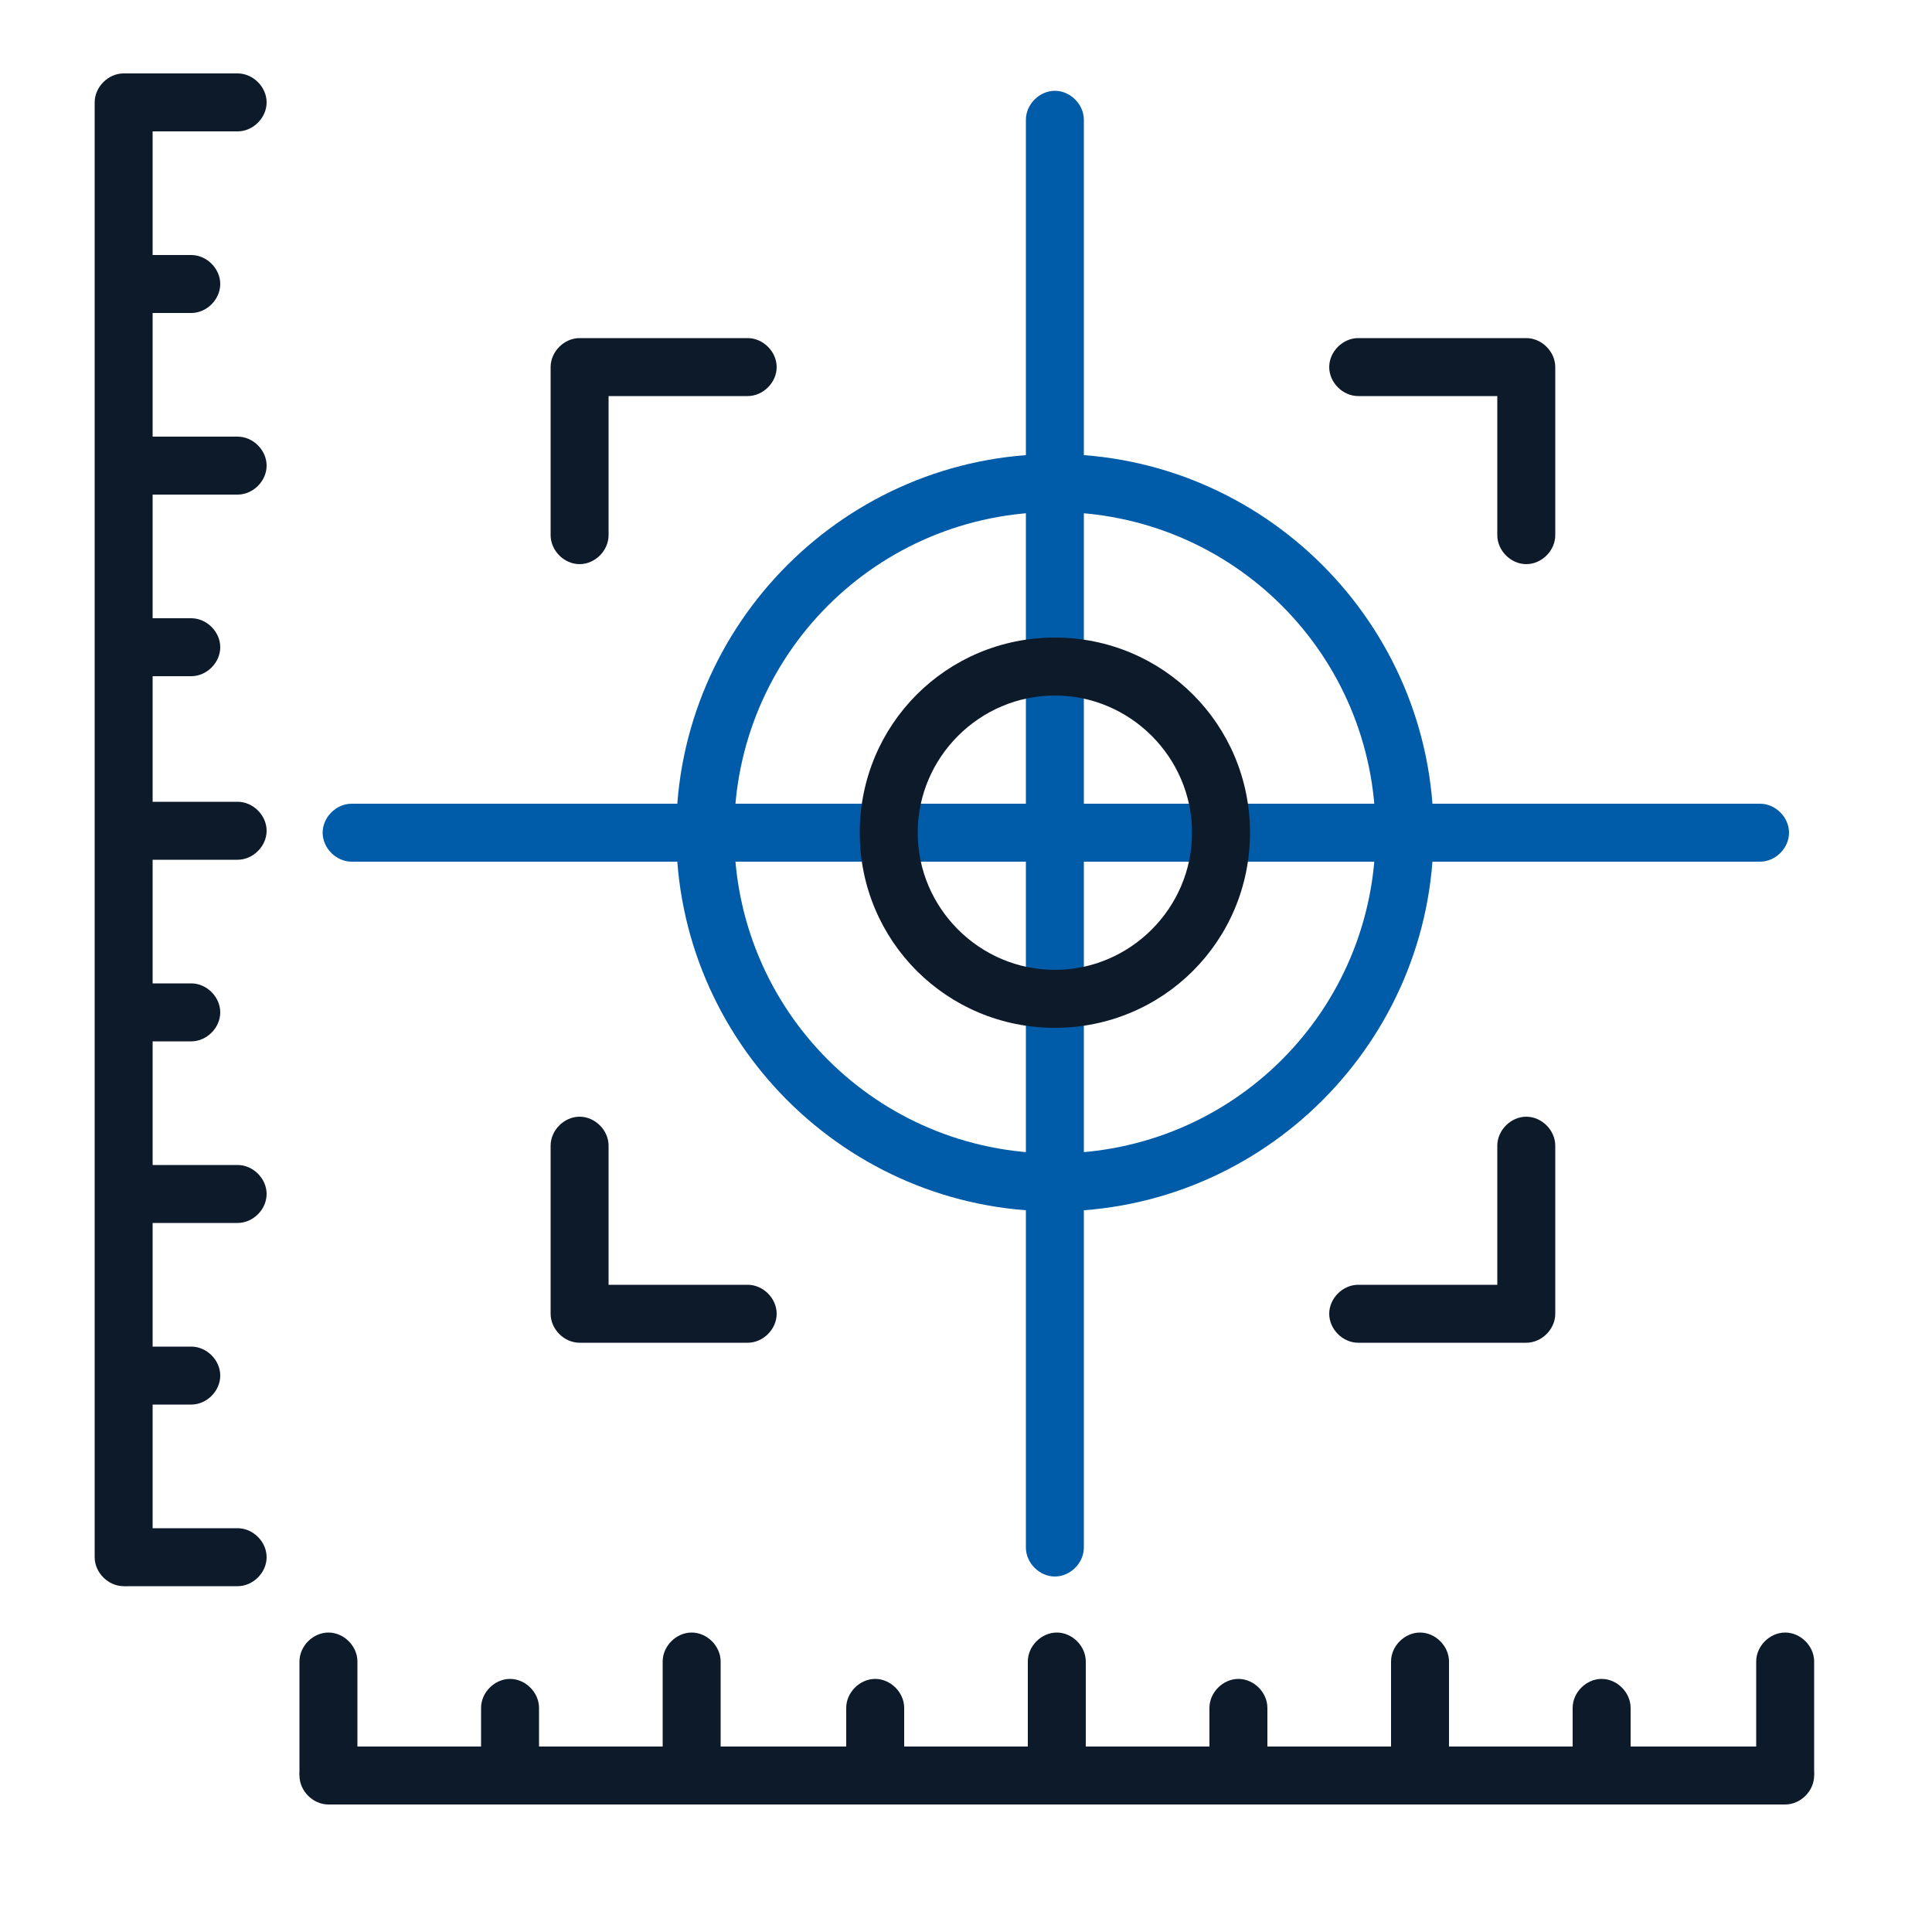
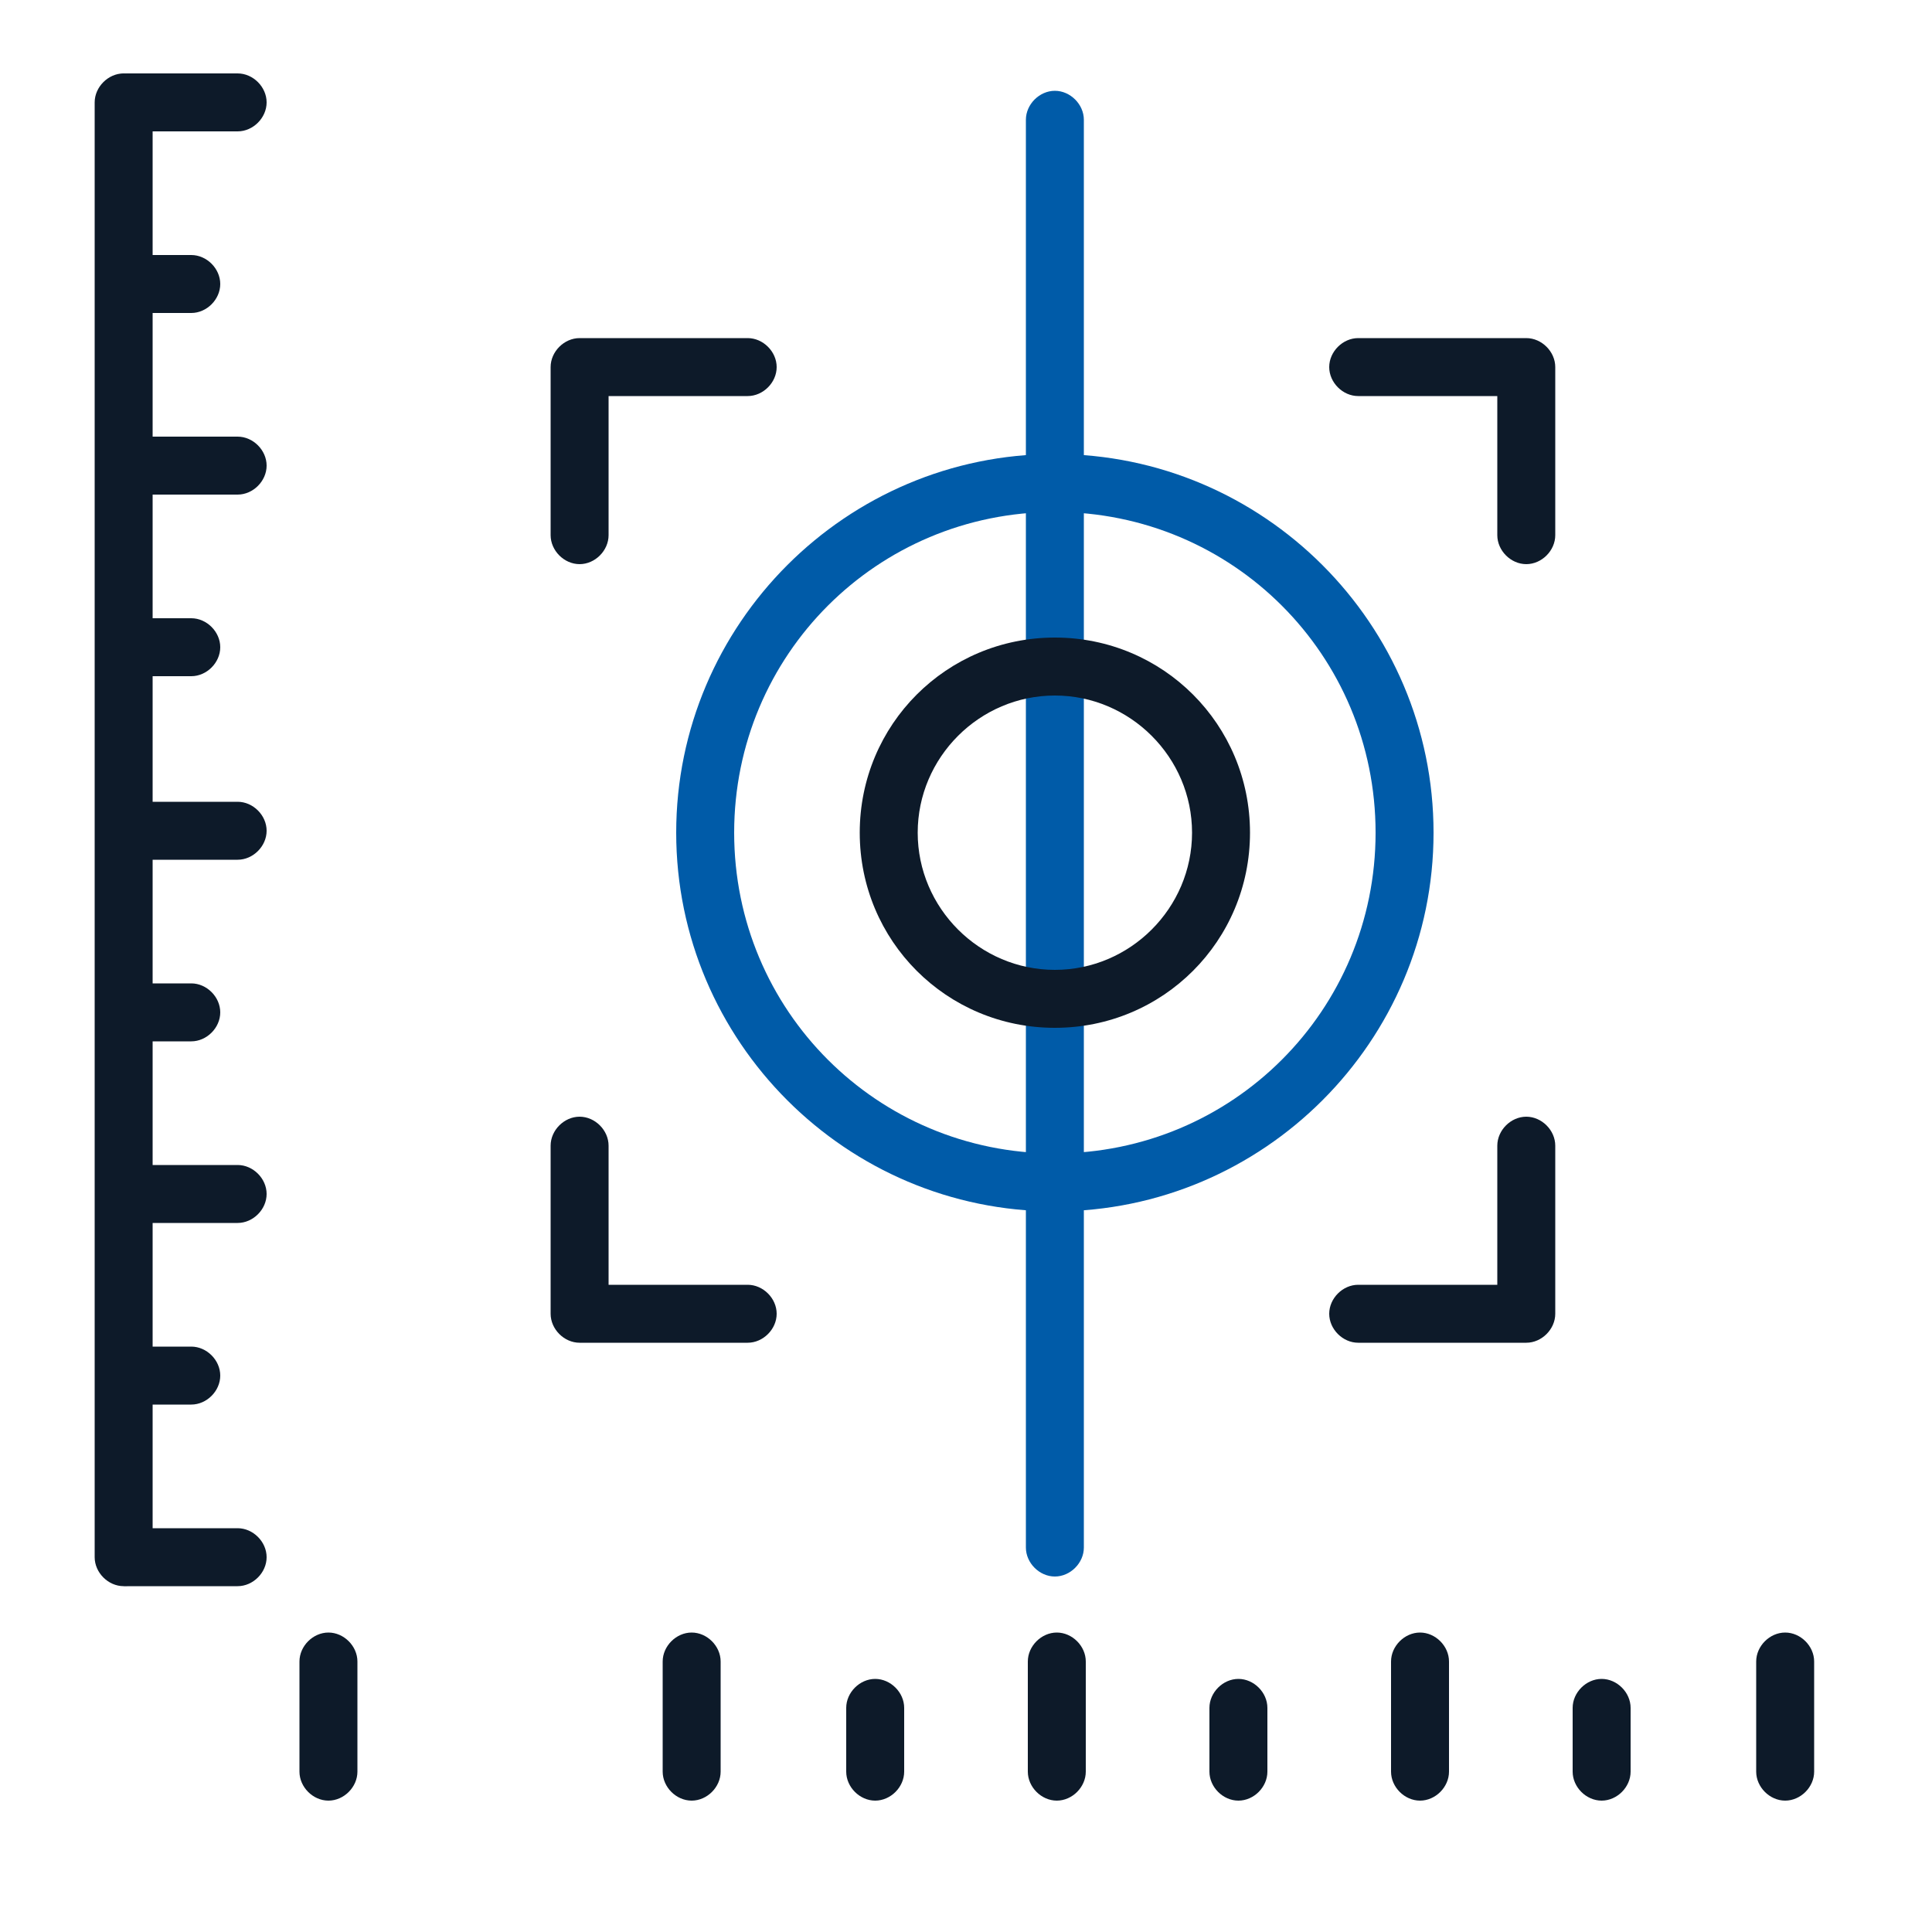
<svg xmlns="http://www.w3.org/2000/svg" version="1.1" id="Layer_1" x="0px" y="0px" viewBox="0 0 100 100" style="enable-background:new 0 0 100 100;" xml:space="preserve">
  <style type="text/css">
	.st0{fill:#0D1A29;}
	.st1{fill:#005BA8;}
</style>
  <g>
    <g>
      <g>
        <path class="st0" d="M6.4,82.1c-0.8,0-1.5-0.7-1.5-1.5V5.3c0-0.8,0.7-1.5,1.5-1.5s1.5,0.7,1.5,1.5v75.3     C7.9,81.4,7.2,82.1,6.4,82.1z" />
      </g>
      <g>
        <path class="st0" d="M12.3,6.8H6.6c-0.8,0-1.5-0.7-1.5-1.5s0.7-1.5,1.5-1.5h5.7c0.8,0,1.5,0.7,1.5,1.5S13.1,6.8,12.3,6.8z" />
      </g>
      <g>
        <path class="st0" d="M9.9,16.2H6.6c-0.8,0-1.5-0.7-1.5-1.5s0.7-1.5,1.5-1.5h3.3c0.8,0,1.5,0.7,1.5,1.5S10.7,16.2,9.9,16.2z" />
      </g>
      <g>
        <path class="st0" d="M9.9,35H6.6c-0.8,0-1.5-0.7-1.5-1.5S5.8,32,6.6,32h3.3c0.8,0,1.5,0.7,1.5,1.5S10.7,35,9.9,35z" />
      </g>
      <g>
        <path class="st0" d="M12.3,44.5H6.6c-0.8,0-1.5-0.7-1.5-1.5s0.7-1.5,1.5-1.5h5.7c0.8,0,1.5,0.7,1.5,1.5S13.1,44.5,12.3,44.5z" />
      </g>
      <g>
        <path class="st0" d="M12.3,63.3H6.6c-0.8,0-1.5-0.7-1.5-1.5s0.7-1.5,1.5-1.5h5.7c0.8,0,1.5,0.7,1.5,1.5S13.1,63.3,12.3,63.3z" />
      </g>
      <g>
        <path class="st0" d="M12.3,25.6H6.6c-0.8,0-1.5-0.7-1.5-1.5s0.7-1.5,1.5-1.5h5.7c0.8,0,1.5,0.7,1.5,1.5S13.1,25.6,12.3,25.6z" />
      </g>
      <g>
        <path class="st0" d="M9.9,53.9H6.6c-0.8,0-1.5-0.7-1.5-1.5s0.7-1.5,1.5-1.5h3.3c0.8,0,1.5,0.7,1.5,1.5S10.7,53.9,9.9,53.9z" />
      </g>
      <g>
        <path class="st0" d="M9.9,72.7H6.6c-0.8,0-1.5-0.7-1.5-1.5s0.7-1.5,1.5-1.5h3.3c0.8,0,1.5,0.7,1.5,1.5S10.7,72.7,9.9,72.7z" />
      </g>
      <g>
        <path class="st0" d="M12.3,82.1H6.6c-0.8,0-1.5-0.7-1.5-1.5s0.7-1.5,1.5-1.5h5.7c0.8,0,1.5,0.7,1.5,1.5S13.1,82.1,12.3,82.1z" />
      </g>
    </g>
    <g>
      <g>
-         <path class="st0" d="M92.4,93.4H17c-0.8,0-1.5-0.7-1.5-1.5s0.7-1.5,1.5-1.5h75.4c0.8,0,1.5,0.7,1.5,1.5S93.2,93.4,92.4,93.4z" />
-       </g>
+         </g>
      <g>
        <path class="st0" d="M17,93.2c-0.8,0-1.5-0.7-1.5-1.5V86c0-0.8,0.7-1.5,1.5-1.5s1.5,0.7,1.5,1.5v5.7C18.5,92.5,17.8,93.2,17,93.2     z" />
      </g>
      <g>
-         <path class="st0" d="M26.4,93.2c-0.8,0-1.5-0.7-1.5-1.5v-3.3c0-0.8,0.7-1.5,1.5-1.5s1.5,0.7,1.5,1.5v3.3     C27.9,92.5,27.2,93.2,26.4,93.2z" />
-       </g>
+         </g>
      <g>
        <path class="st0" d="M45.3,93.2c-0.8,0-1.5-0.7-1.5-1.5v-3.3c0-0.8,0.7-1.5,1.5-1.5s1.5,0.7,1.5,1.5v3.3     C46.8,92.5,46.1,93.2,45.3,93.2z" />
      </g>
      <g>
        <path class="st0" d="M54.7,93.2c-0.8,0-1.5-0.7-1.5-1.5V86c0-0.8,0.7-1.5,1.5-1.5s1.5,0.7,1.5,1.5v5.7     C56.2,92.5,55.5,93.2,54.7,93.2z" />
      </g>
      <g>
        <path class="st0" d="M73.5,93.2c-0.8,0-1.5-0.7-1.5-1.5V86c0-0.8,0.7-1.5,1.5-1.5S75,85.2,75,86v5.7C75,92.5,74.3,93.2,73.5,93.2     z" />
      </g>
      <g>
        <path class="st0" d="M35.8,93.2c-0.8,0-1.5-0.7-1.5-1.5V86c0-0.8,0.7-1.5,1.5-1.5s1.5,0.7,1.5,1.5v5.7     C37.3,92.5,36.6,93.2,35.8,93.2z" />
      </g>
      <g>
        <path class="st0" d="M64.1,93.2c-0.8,0-1.5-0.7-1.5-1.5v-3.3c0-0.8,0.7-1.5,1.5-1.5s1.5,0.7,1.5,1.5v3.3     C65.6,92.5,64.9,93.2,64.1,93.2z" />
      </g>
      <g>
        <path class="st0" d="M82.9,93.2c-0.8,0-1.5-0.7-1.5-1.5v-3.3c0-0.8,0.7-1.5,1.5-1.5s1.5,0.7,1.5,1.5v3.3     C84.4,92.5,83.7,93.2,82.9,93.2z" />
      </g>
      <g>
        <path class="st0" d="M92.4,93.2c-0.8,0-1.5-0.7-1.5-1.5V86c0-0.8,0.7-1.5,1.5-1.5s1.5,0.7,1.5,1.5v5.7     C93.9,92.5,93.2,93.2,92.4,93.2z" />
      </g>
    </g>
    <g>
-       <path class="st1" d="M91.1,44.6H18.2c-0.8,0-1.5-0.7-1.5-1.5s0.7-1.5,1.5-1.5h72.9c0.8,0,1.5,0.7,1.5,1.5S91.9,44.6,91.1,44.6z" />
-     </g>
+       </g>
    <g>
      <path class="st1" d="M54.6,81.6c-0.8,0-1.5-0.7-1.5-1.5V6.2c0-0.8,0.7-1.5,1.5-1.5s1.5,0.7,1.5,1.5v73.9    C56.1,80.9,55.4,81.6,54.6,81.6z" />
    </g>
    <g>
      <path class="st1" d="M54.6,62.7C43.8,62.7,35,53.9,35,43.1c0-10.8,8.8-19.6,19.6-19.6c10.8,0,19.6,8.8,19.6,19.6    C74.2,53.9,65.4,62.7,54.6,62.7z M54.6,26.5c-9.2,0-16.6,7.4-16.6,16.6c0,9.2,7.4,16.6,16.6,16.6c9.2,0,16.6-7.4,16.6-16.6    C71.2,33.9,63.8,26.5,54.6,26.5z" />
    </g>
    <g>
      <path class="st0" d="M54.6,53.2c-5.6,0-10.1-4.5-10.1-10.1S49,33,54.6,33c5.6,0,10.1,4.5,10.1,10.1S60.2,53.2,54.6,53.2z M54.6,36    c-3.9,0-7.1,3.2-7.1,7.1s3.2,7.1,7.1,7.1c3.9,0,7.1-3.2,7.1-7.1S58.5,36,54.6,36z" />
    </g>
    <g>
      <path class="st0" d="M79,29.2c-0.8,0-1.5-0.7-1.5-1.5v-7.2h-7.2c-0.8,0-1.5-0.7-1.5-1.5s0.7-1.5,1.5-1.5H79c0.8,0,1.5,0.7,1.5,1.5    v8.7C80.5,28.5,79.8,29.2,79,29.2z" />
    </g>
    <g>
      <path class="st0" d="M30,29.2c-0.8,0-1.5-0.7-1.5-1.5V19c0-0.8,0.7-1.5,1.5-1.5h8.7c0.8,0,1.5,0.7,1.5,1.5s-0.7,1.5-1.5,1.5h-7.2    v7.2C31.5,28.5,30.8,29.2,30,29.2z" />
    </g>
    <g>
      <path class="st0" d="M38.7,69.5H30c-0.8,0-1.5-0.7-1.5-1.5v-8.7c0-0.8,0.7-1.5,1.5-1.5s1.5,0.7,1.5,1.5v7.2h7.2    c0.8,0,1.5,0.7,1.5,1.5S39.5,69.5,38.7,69.5z" />
    </g>
    <g>
      <path class="st0" d="M79,69.5h-8.7c-0.8,0-1.5-0.7-1.5-1.5s0.7-1.5,1.5-1.5h7.2v-7.2c0-0.8,0.7-1.5,1.5-1.5s1.5,0.7,1.5,1.5V68    C80.5,68.8,79.8,69.5,79,69.5z" />
    </g>
  </g>
</svg>